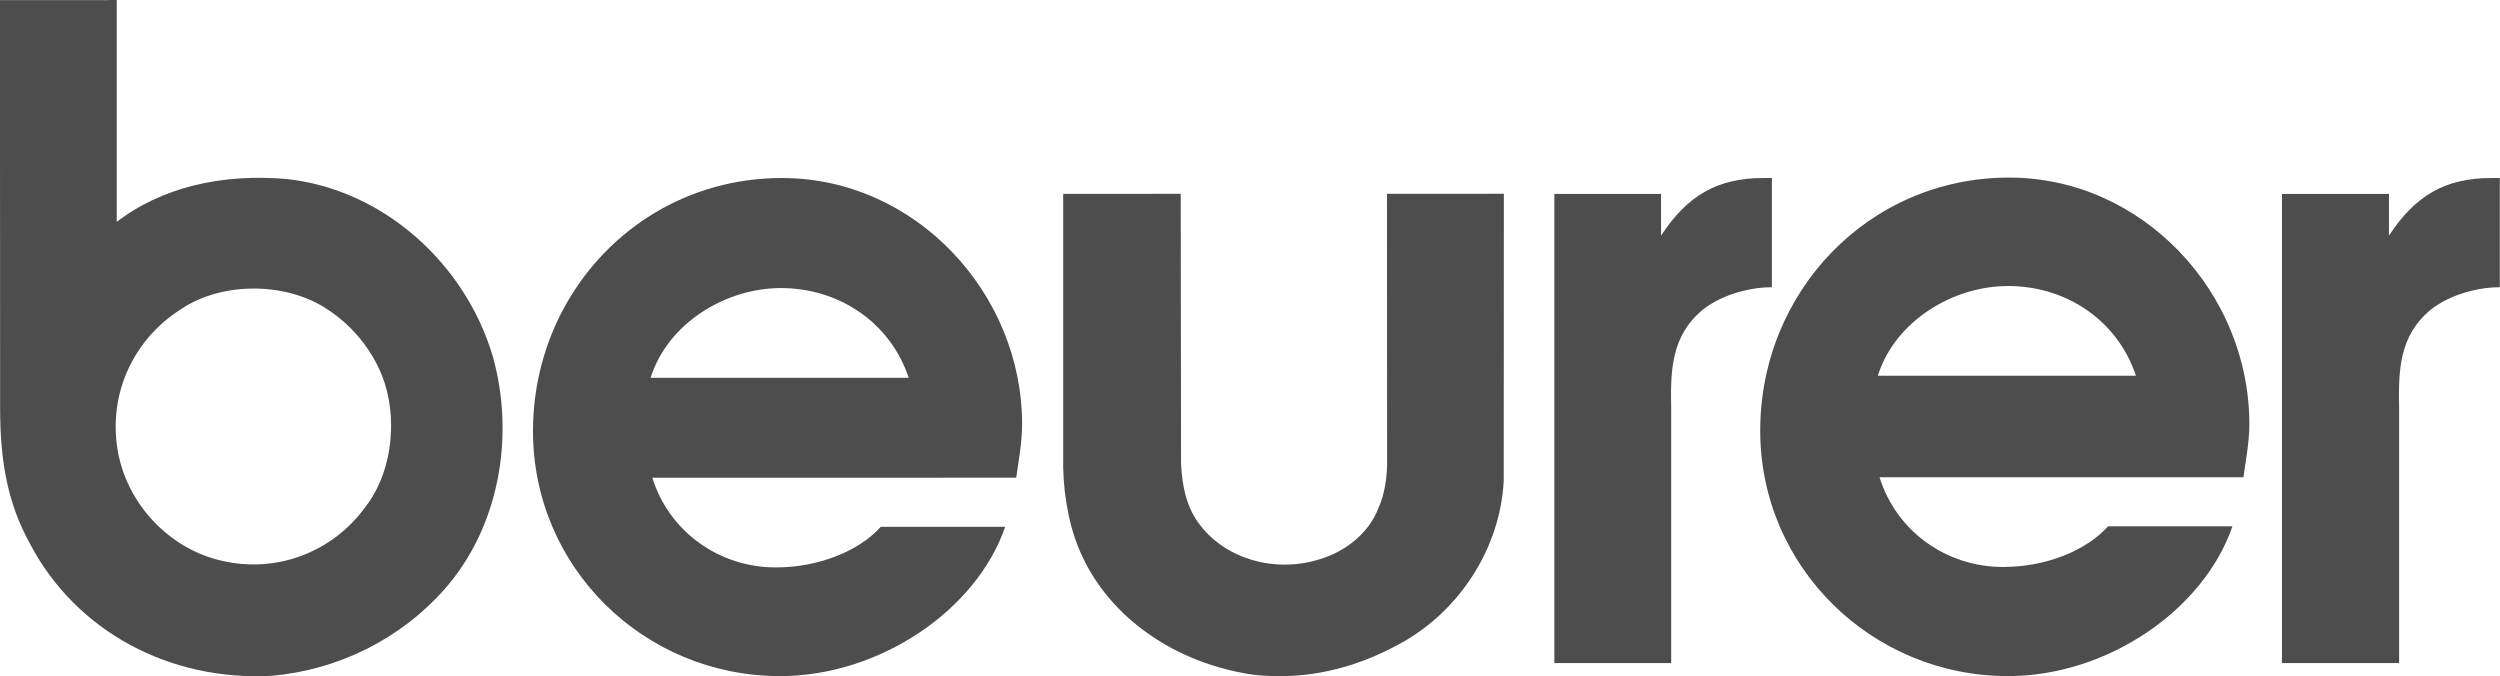
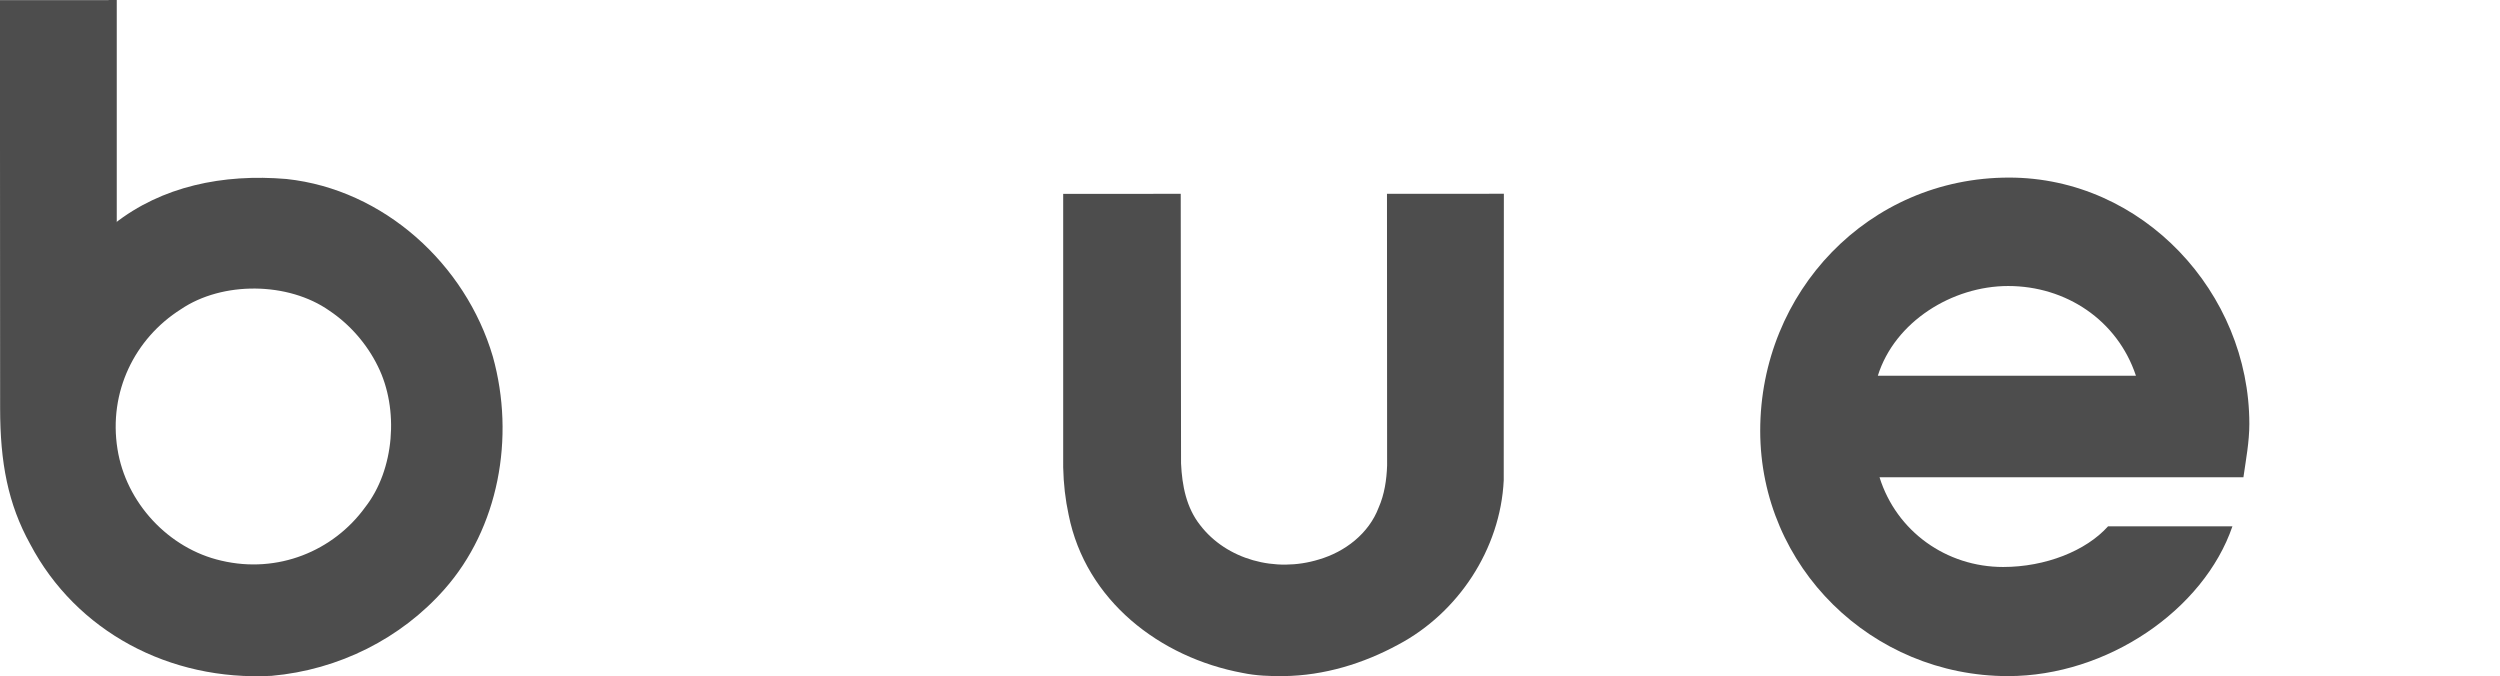
<svg xmlns="http://www.w3.org/2000/svg" version="1.1" id="Ebene_1" x="0px" y="0px" width="1024px" height="277px" viewBox="0 0 1024 277" xml:space="preserve">
  <rect x="44.476" fill="#4D4D4D" width="3.347" height="94.991" />
  <g>
-     <path fill="#4D4D4D" d="M934.699,79.439h43.821v17.052c10.749-16.296,22.876-23.576,41.94-23.576h3.465v44.735   c-9.348,0-20.45,3.122-28.073,9.017c-13.166,10.745-13.513,24.966-13.166,40.912v104h-47.987V79.439z" />
-   </g>
+     </g>
  <g>
-     <path fill="#4D4D4D" d="M636.661,79.439h43.704v17.052c10.741-16.296,22.868-23.576,41.94-23.576h3.465v44.735   c-9.363,0-20.451,3.122-28.081,9.017c-13.166,10.745-13.513,24.966-13.166,40.912v104h-47.862V79.439z" />
    <path fill="#4D4D4D" d="M615.982,79.364l-0.055,117.366c-1.354,28.286-18.773,54.398-43.295,67.352   c-14.024,7.615-30.168,12.679-46.972,12.852c-5.521,0.063-11.127-0.149-16.738-1.307c-33.853-6.3-64.186-29.656-71.21-64.745   c-1.346-6.221-2.086-12.694-2.232-19.458V79.407l48.146-0.016l0.13,110.418c0.421,9.149,2.177,18.111,7.808,25.262   c10.788,14.095,30.79,19.607,48.649,14.095c10.623-3.103,20.442-10.536,24.506-21.316c2.331-5.283,3.252-11.3,3.441-17.19   l-0.055-111.268L615.982,79.364z" />
    <path fill-rule="evenodd" clip-rule="evenodd" fill="#4D4D4D" d="M154.783,150.043c8.745,17.544,6.808,42.381-5.209,57.721   c-13.076,18.024-35.841,27.309-58.87,21.891c-21.691-4.929-39.117-23.749-42.582-45.712c-3.744-23.427,7.071-45.318,25.962-57.264   c17.021-11.548,43.988-11.284,60.871,0.602C143.302,132.884,150.311,140.893,154.783,150.043 M46.653,0.055l-0.075,91.471   l0.205,0.138c19.462-15.32,44.484-20.568,70.588-18.344c39.794,4.264,73.352,34.841,84.499,72.737   c9.272,33.294,2.256,70.344-19.789,95.275c-17.789,20.183-43.271,33.049-70.832,35.49c-41.782,2.213-79.998-18.143-98.881-53.948   c-9.115-16.474-12.308-33.428-12.316-55.65L0.004,62.847L-0.074,0.04L46.653,0.055z" />
  </g>
  <g>
-     <path fill-rule="evenodd" clip-rule="evenodd" fill="#4D4D4D" d="M372.213,154.752c-7.627-22.884-28.77-36.763-52.343-36.763   c-22.875,0-46.444,14.572-53.378,36.763H372.213z M267.186,195.668c6.934,22.19,27.384,36.751,50.606,36.751   c17.328,0,33.963-6.592,42.979-16.64h50.953c-11.789,34.325-51.646,61.154-92.2,61.154c-55.807,0-101.212-44.515-101.212-100.338   c0-18.931,4.918-36.743,13.596-52.09c17.399-30.754,49.921-51.59,88.31-51.59c54.76,0,98.44,47.153,98.44,100.909   c0,7.275-1.386,14.56-2.426,21.844H267.186z" />
    <path fill-rule="evenodd" clip-rule="evenodd" fill="#4D4D4D" d="M874.883,153.901c-7.622-22.88-28.773-36.751-52.334-36.751   c-22.884,0-46.444,14.564-53.39,36.751H874.883z M769.852,195.486c6.946,22.199,27.389,36.751,50.618,36.751   c17.324,0,33.955-6.583,42.972-16.639h50.957c-11.789,34.325-51.366,61.335-91.913,61.335   c-55.814,0-101.503-44.696-101.503-100.511c0-56.871,44.365-103.685,101.913-103.685c54.76,0,98.433,47.165,98.433,100.905   c0,7.284-1.387,14.561-2.426,21.844H769.852z" />
  </g>
</svg>